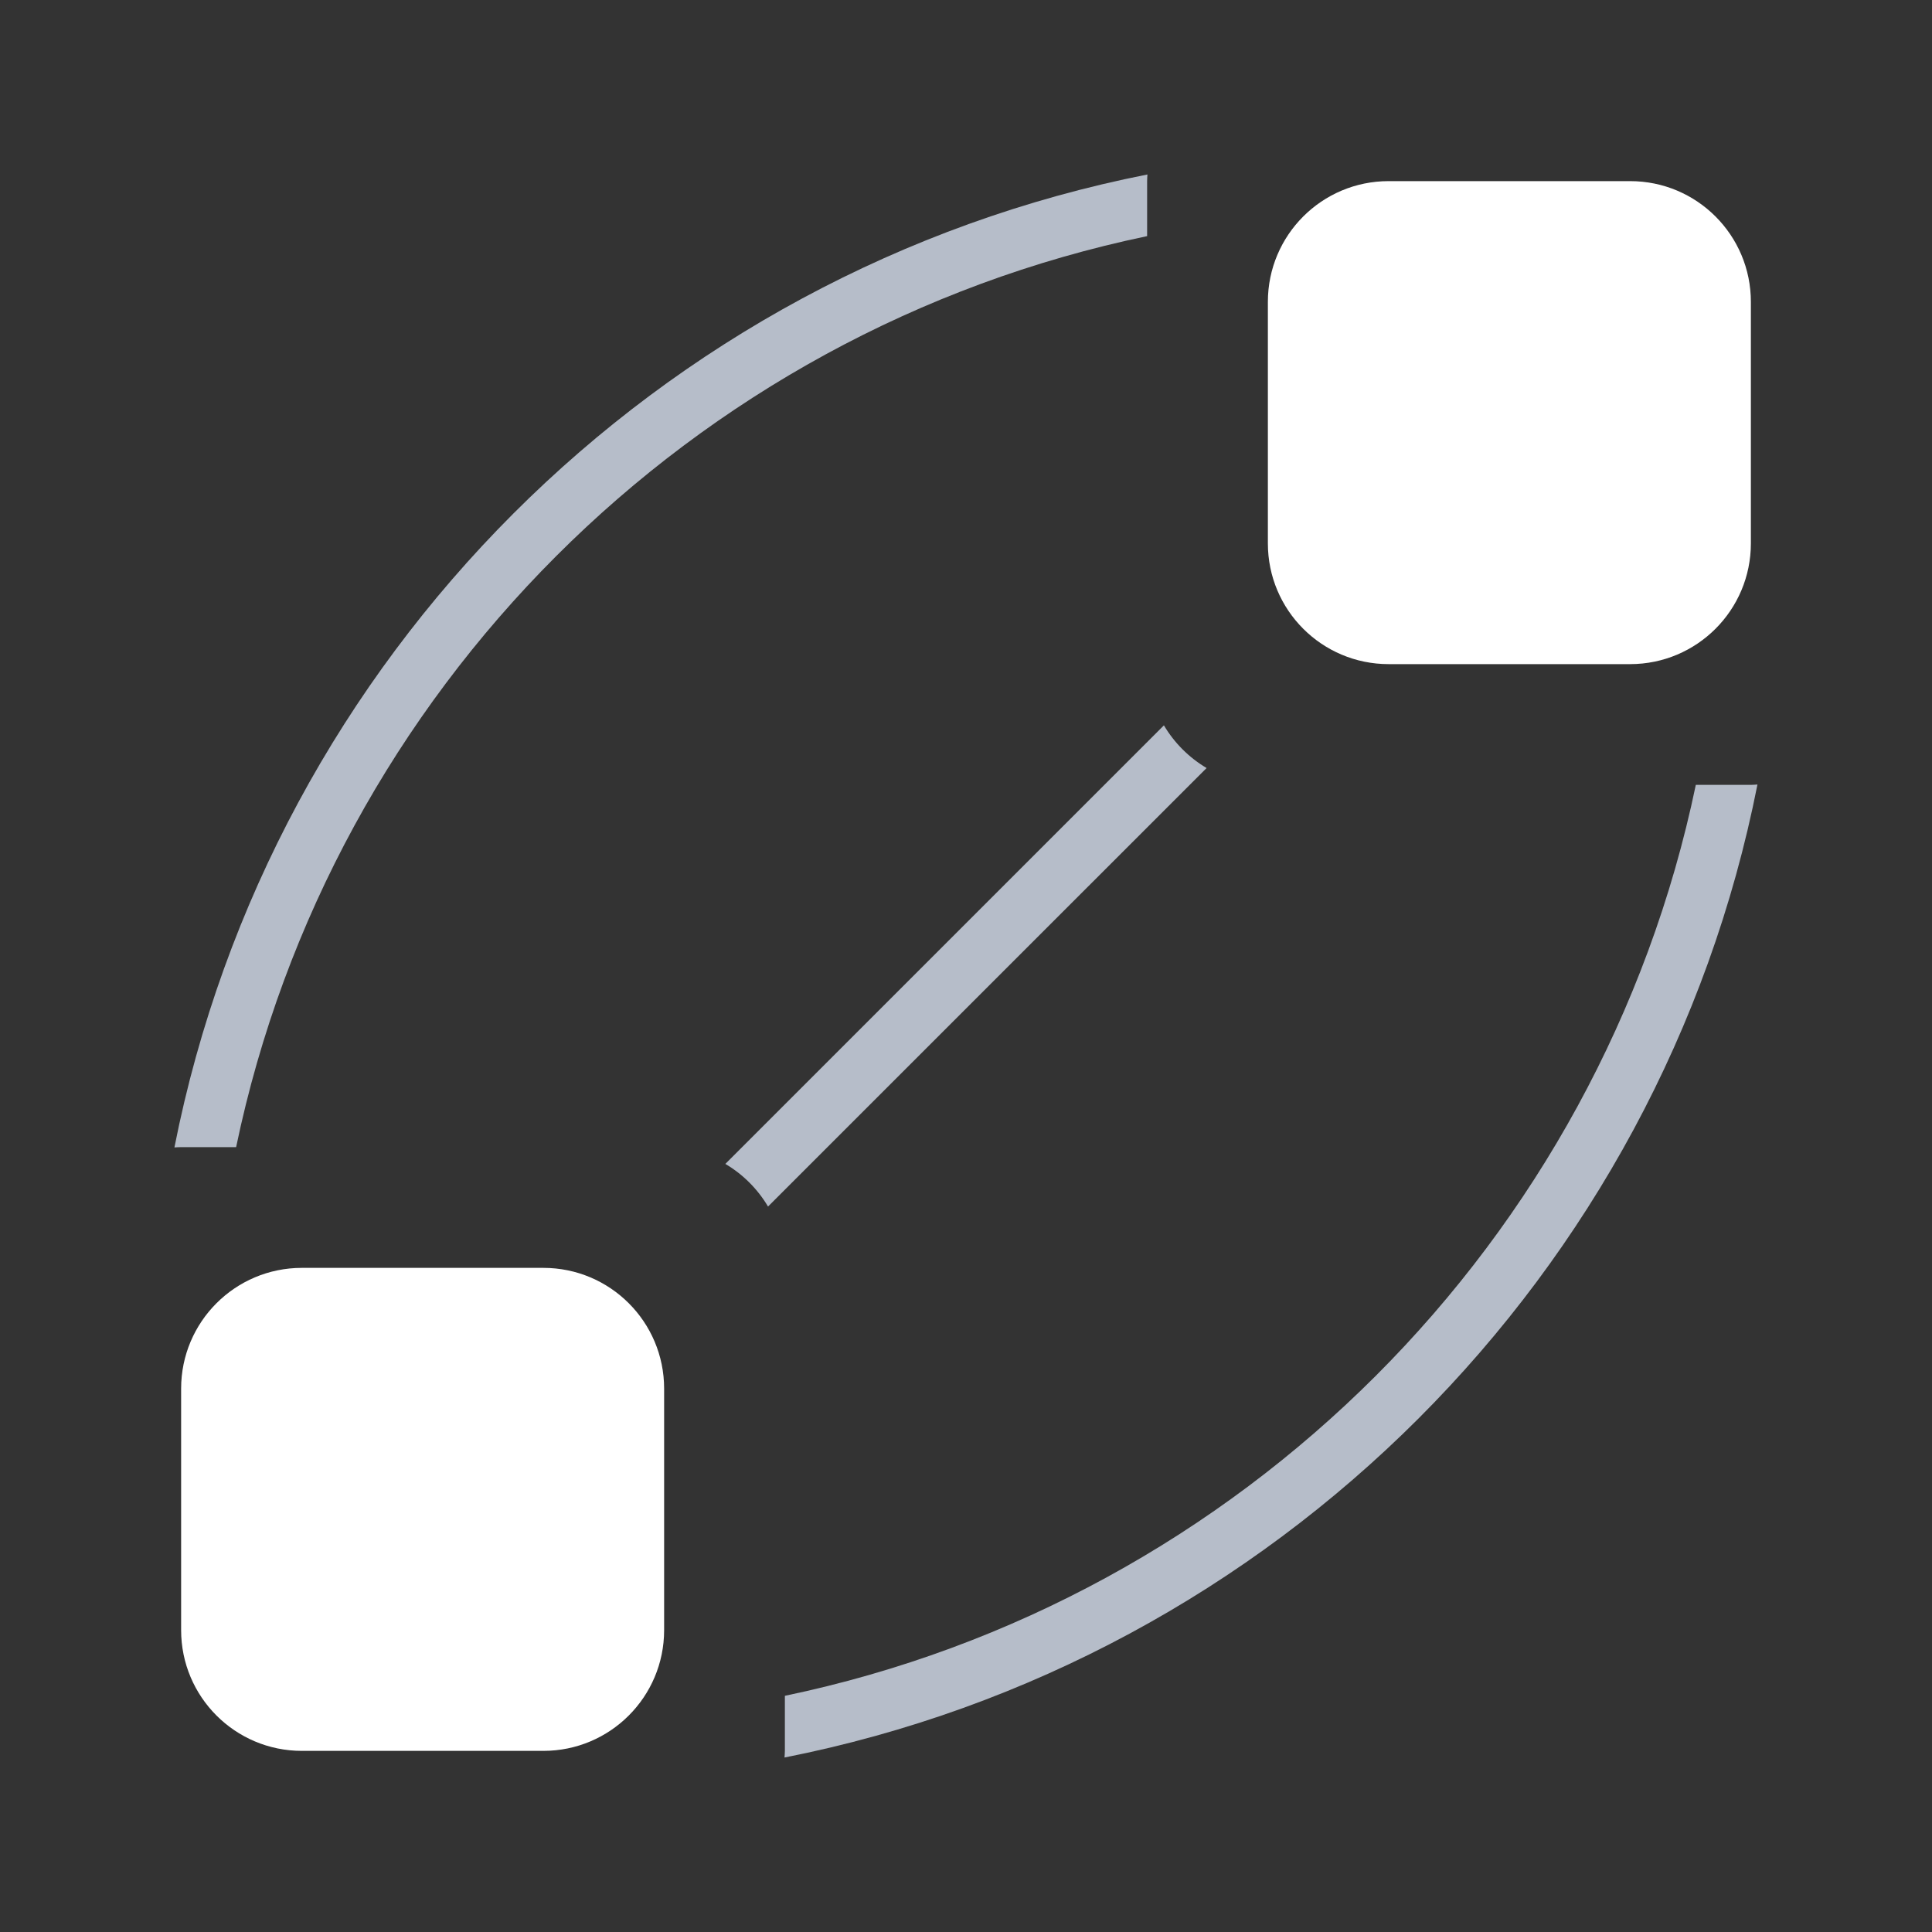
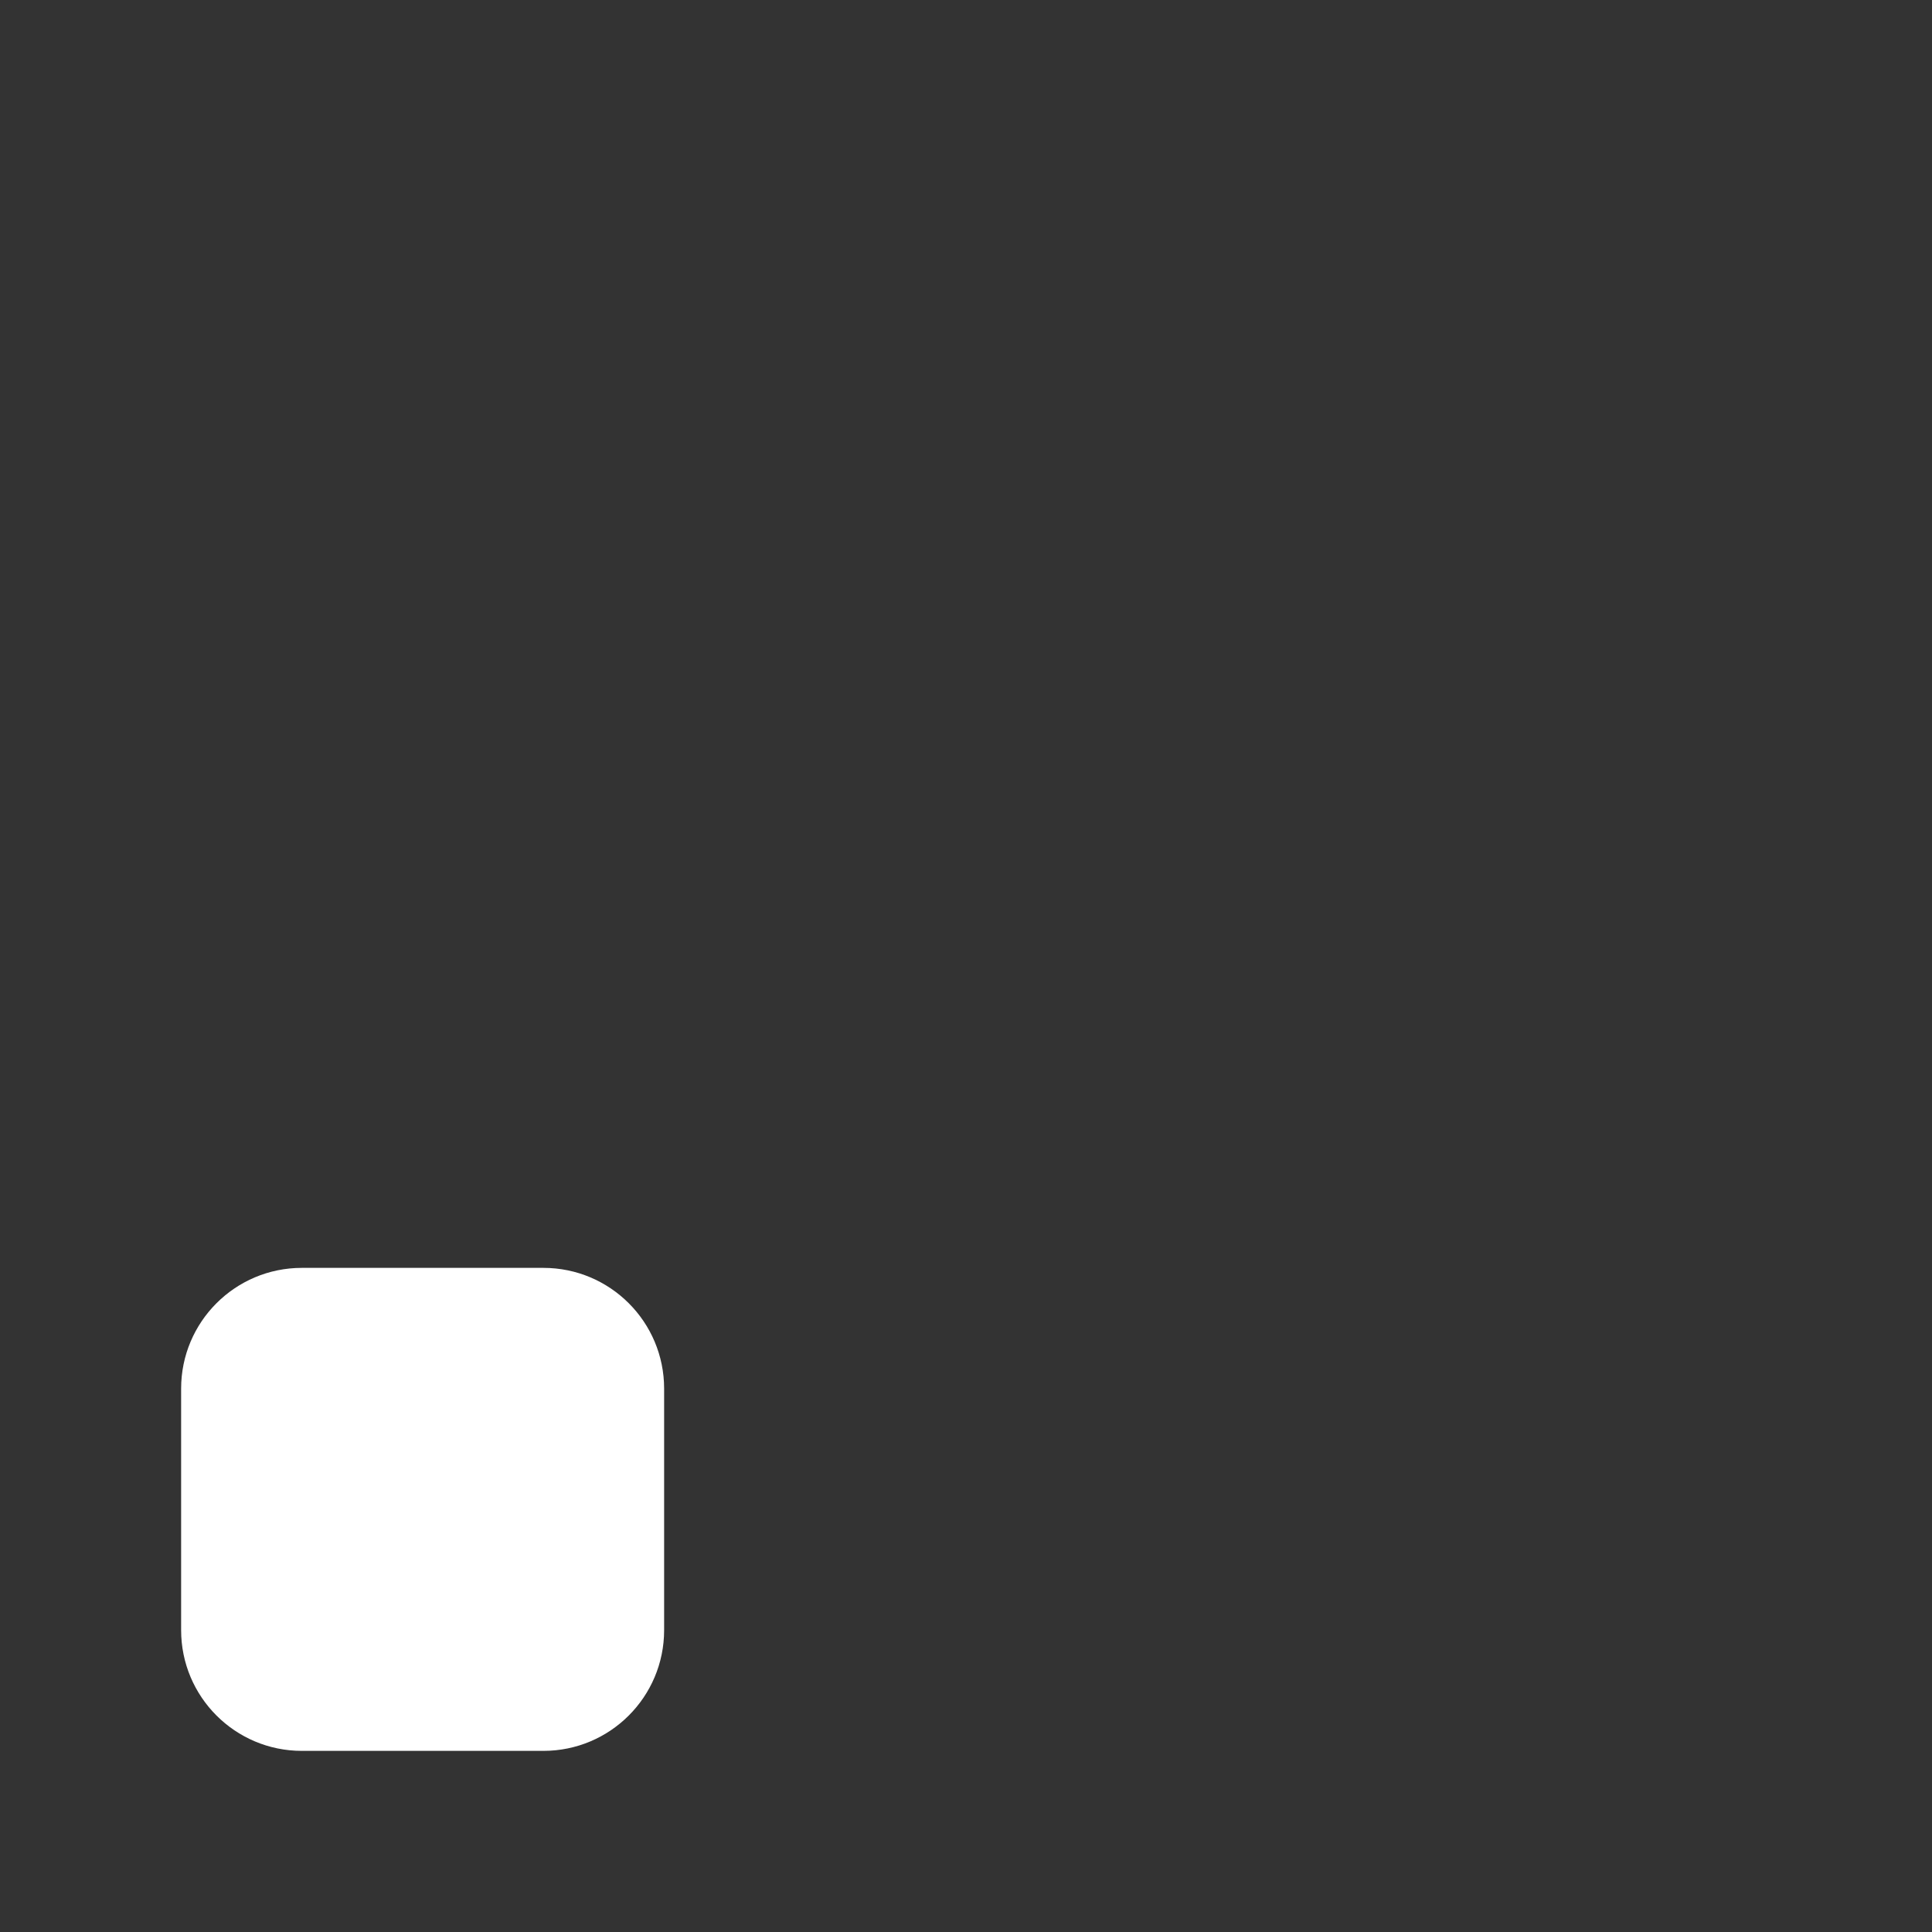
<svg xmlns="http://www.w3.org/2000/svg" width="32" height="32" viewBox="0 0 32 32" fill="none">
  <rect x="0" y="0" width="32" height="32" fill="#333333" stroke="none" />
  <path d="M3 23C3 21.895 3.895 21 5 21H9C10.105 21 11 21.895 11 23V27C11 28.105 10.105 29 9 29H5C3.895 29 3 28.105 3 27V23Z" fill="white" />
-   <path d="M21 5C21 3.895 21.895 3 23 3H27C28.105 3 29 3.895 29 5V9C29 10.105 28.105 11 27 11H23C21.895 11 21 10.105 21 9V5Z" fill="white" />
-   <path d="M29.109 12.994C27.506 21.112 21.112 27.507 12.994 29.11C12.996 29.074 13 29.037 13 29V28.088C20.559 26.512 26.512 20.559 28.088 13H29C29.037 13 29.073 12.996 29.109 12.994ZM19.278 12.014C19.45 12.305 19.694 12.548 19.985 12.721L12.721 19.984C12.548 19.693 12.305 19.45 12.014 19.278L19.278 12.014ZM19 3V3.911C11.44 5.487 5.487 11.44 3.911 19H3C2.963 19 2.926 19.003 2.889 19.005C4.492 10.888 10.888 4.493 19.005 2.89C19.003 2.926 19 2.963 19 3Z" fill="#B6BDC9" />
</svg>